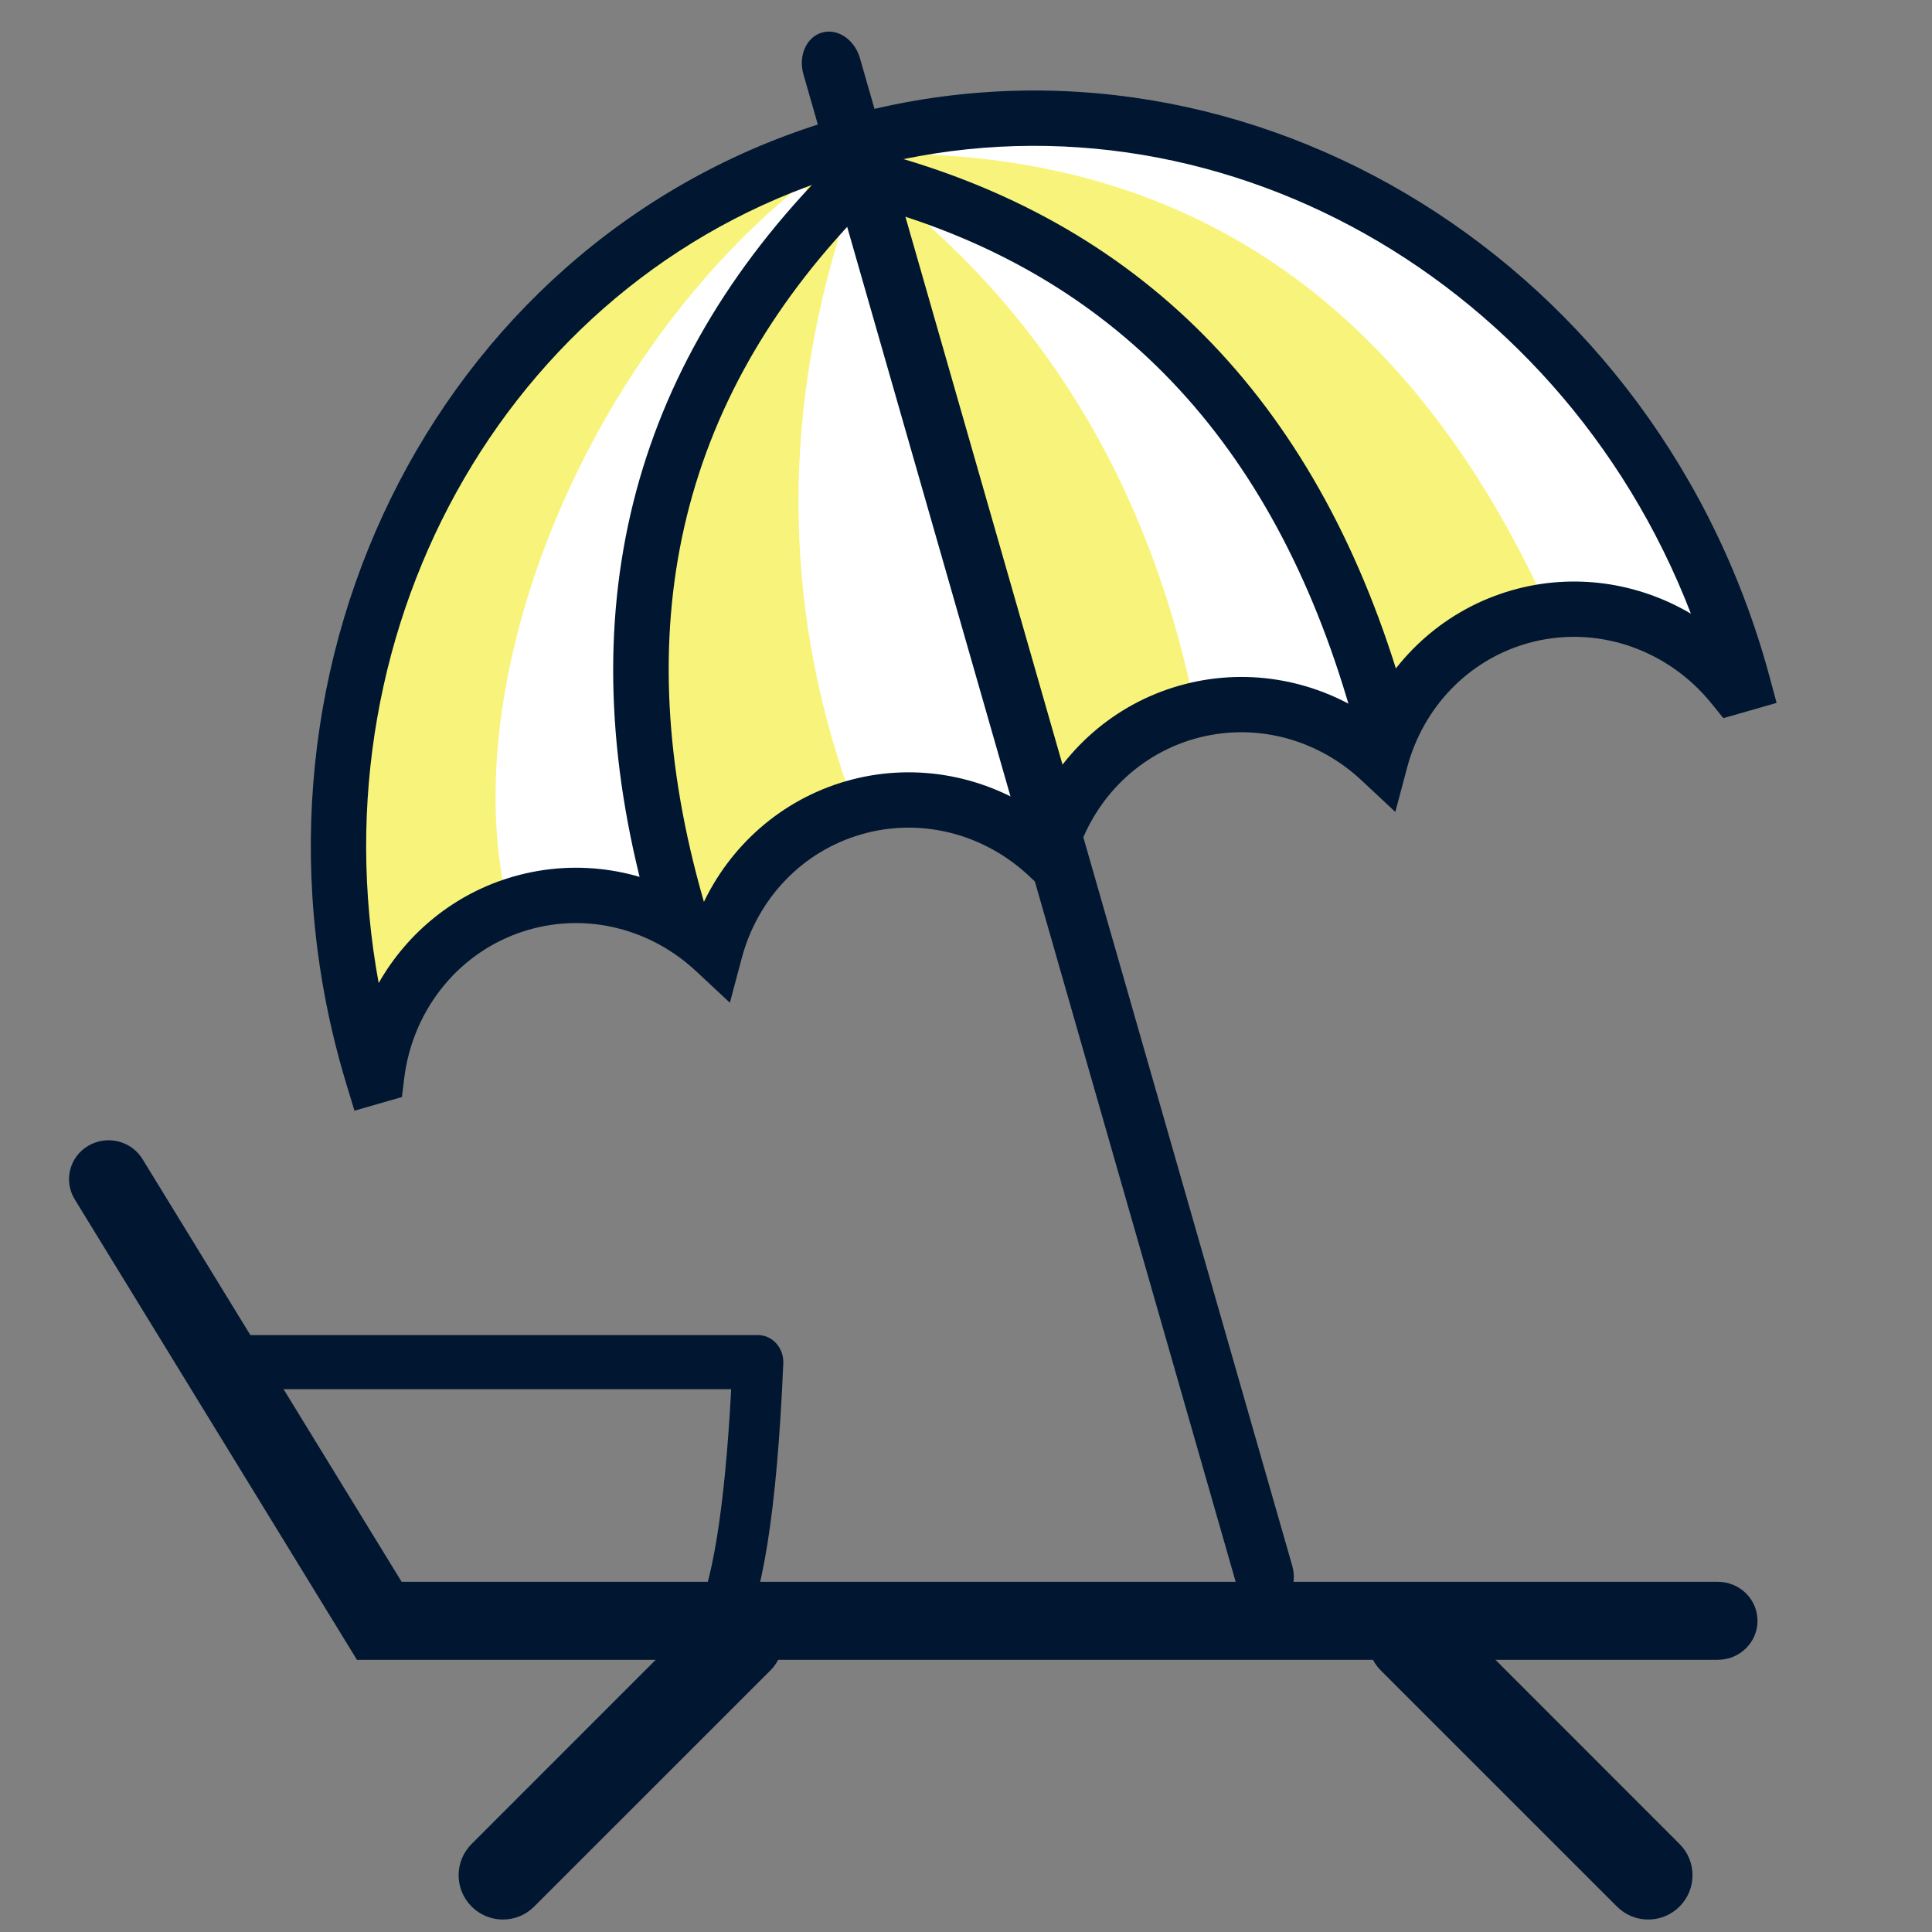
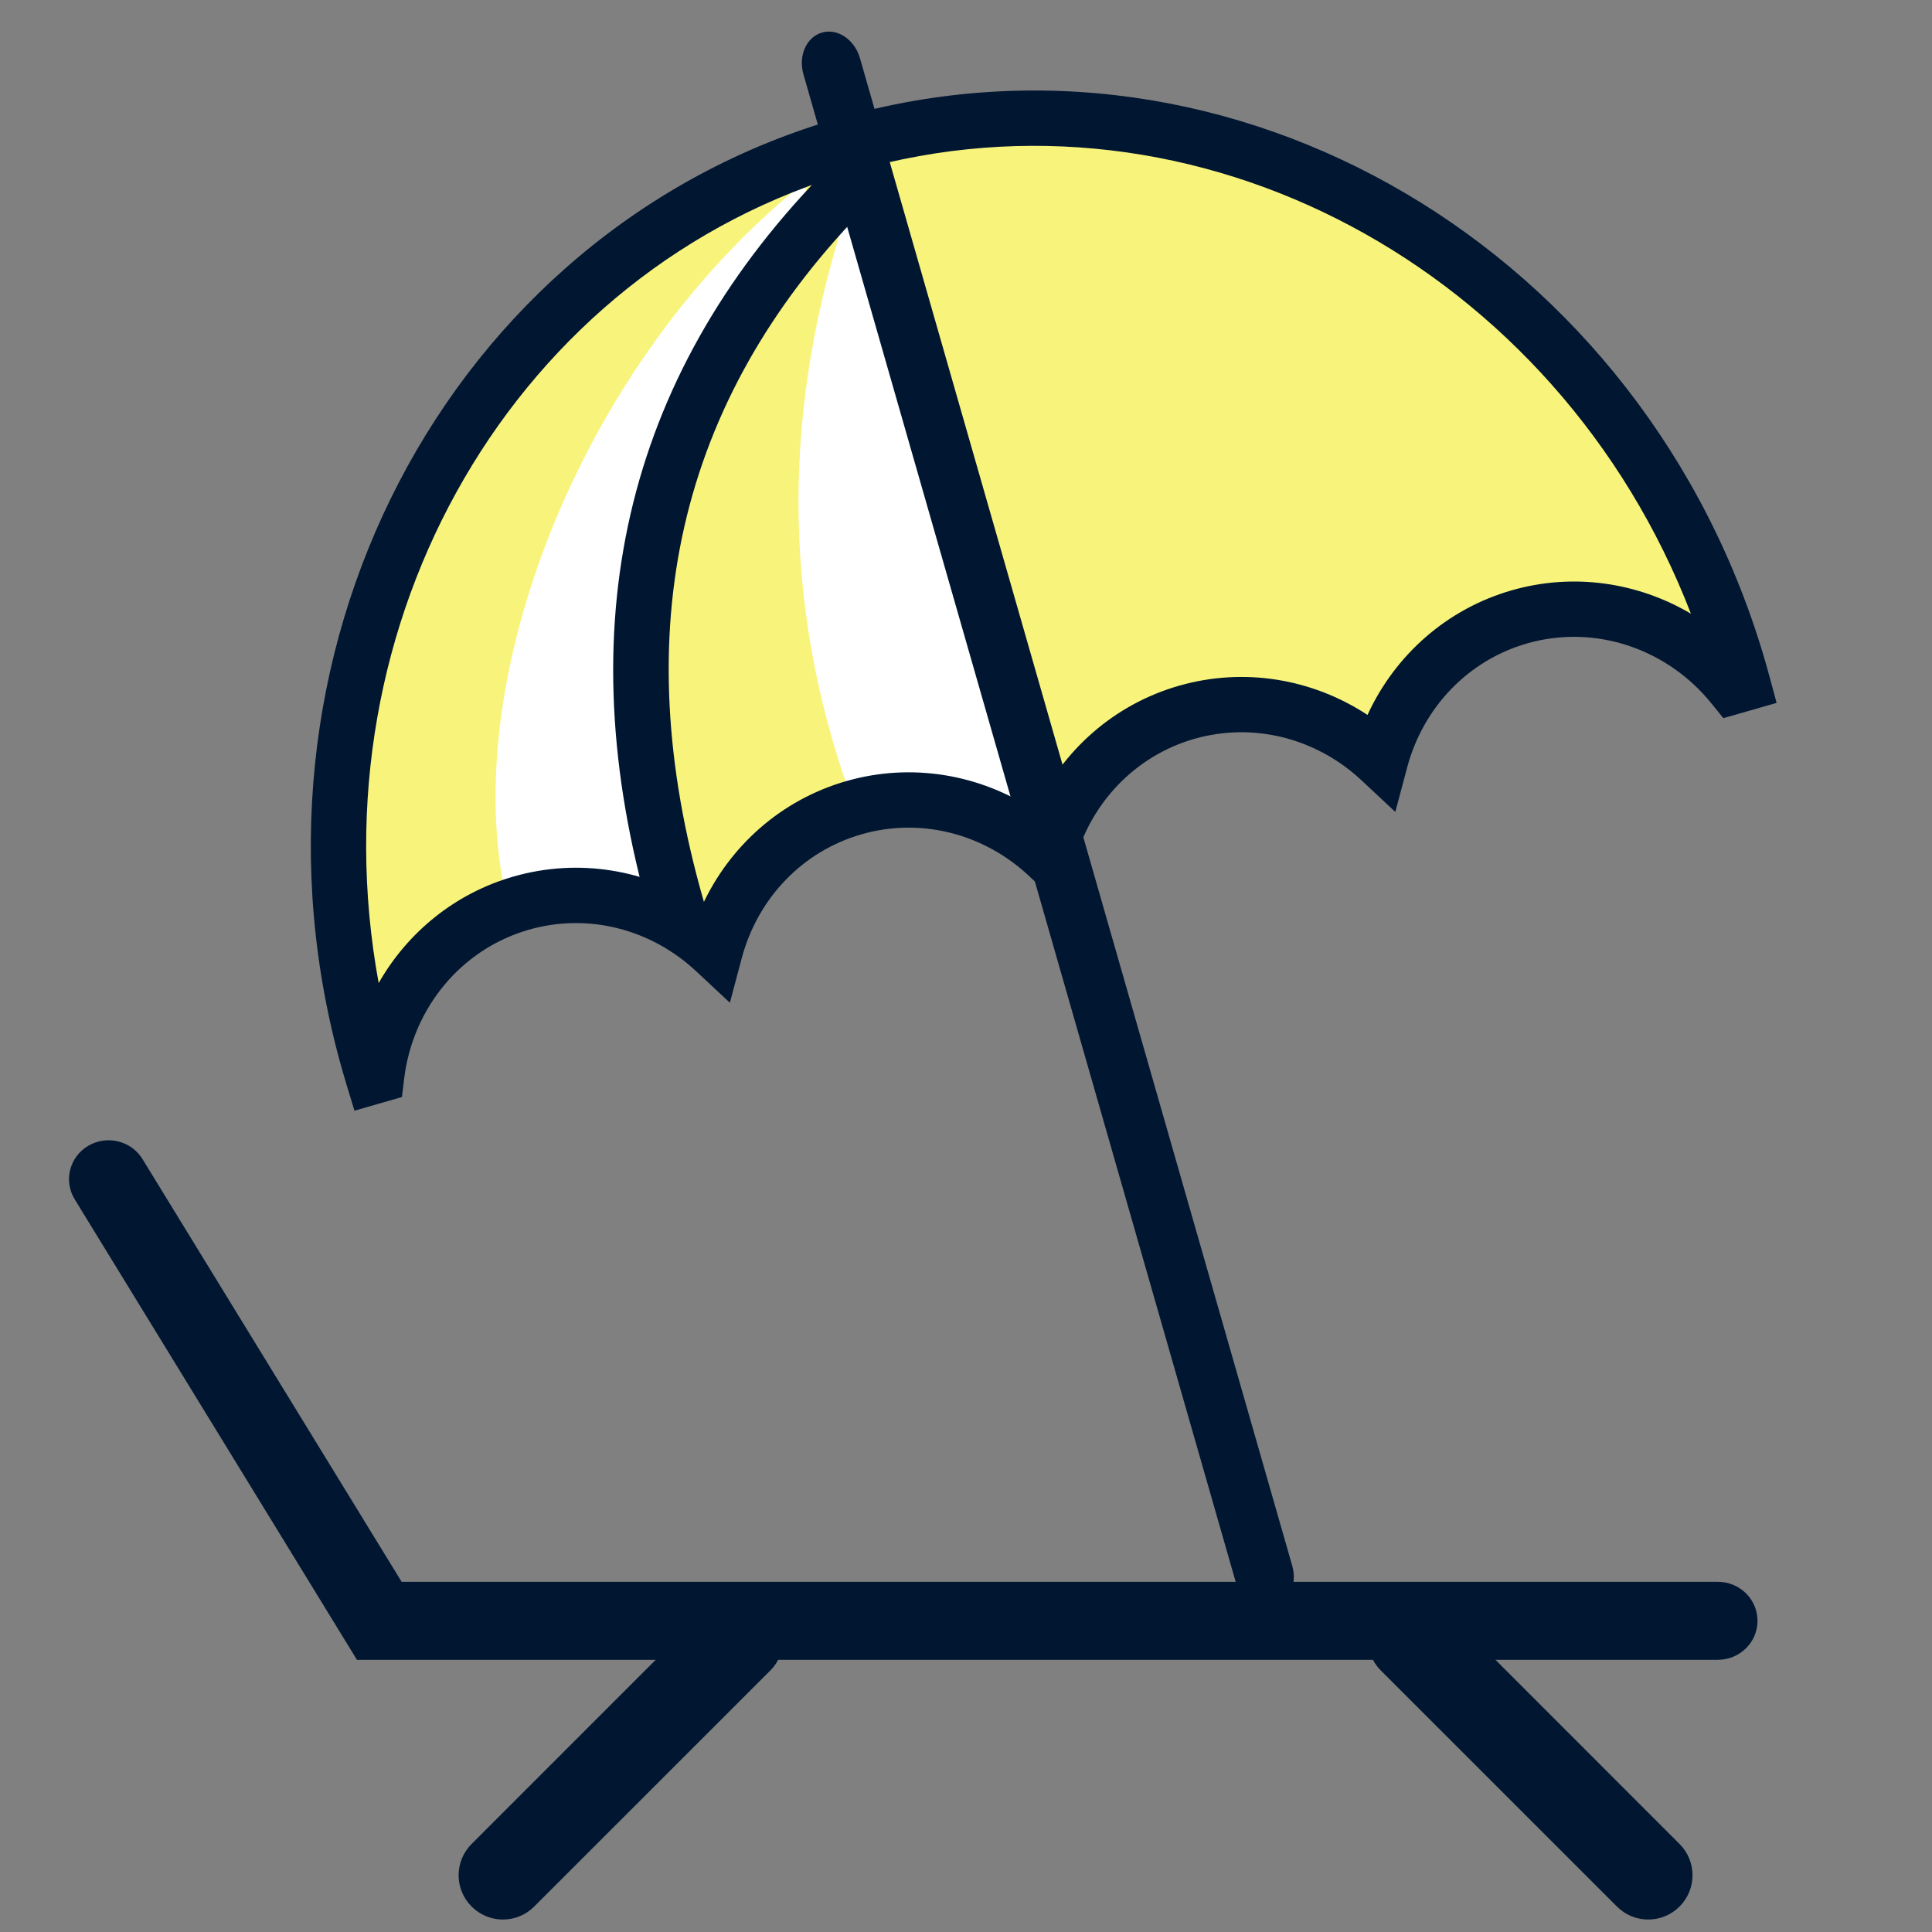
<svg xmlns="http://www.w3.org/2000/svg" width="28" height="28" viewBox="0 0 28 28" fill="none">
  <rect x="0" y="0" width="28" height="28" fill="#808080" stroke="none" />
  <g clip-path="url(#clip0_3209_16330)">
    <path fill-rule="evenodd" clip-rule="evenodd" d="M12.275 2.096C17.758 0.523 23.549 3.943 25.209 9.733L25.259 9.911L25.121 9.949C24.39 9.042 23.184 8.607 22.021 8.941C21.001 9.233 20.266 10.044 20.007 11.019C19.271 10.329 18.218 10.031 17.199 10.323C16.179 10.616 15.444 11.427 15.184 12.402C14.449 11.712 13.396 11.414 12.376 11.706C11.357 11.999 10.622 12.81 10.362 13.785C9.627 13.095 8.574 12.796 7.554 13.089C6.391 13.422 5.599 14.431 5.46 15.587L5.406 15.602L5.353 15.427C3.748 9.826 6.594 4.059 11.744 2.264L12.007 2.176L12.275 2.096Z" fill="#F8F47B" />
    <path d="M12.227 2.24C12.454 3.032 13.357 6.18 14.934 11.683L16.383 10.269L17.437 9.966L18.096 9.777L18.944 10.248L19.81 10.285C18.753 5.605 16.226 2.923 12.227 2.24Z" fill="#F8F47B" />
-     <path d="M11.748 2.663C9.805 4.853 9.21 8.382 9.964 13.249C6.875 12.423 5.364 15.111 5.296 14.874C4.489 8.391 6.64 4.321 11.748 2.663Z" fill="#F8F47B" />
    <path d="M12.299 2.99C11.326 5.895 11.33 8.729 12.312 11.492C13.079 11.462 13.937 11.52 14.886 11.667L12.413 3.043L12.299 2.99Z" fill="white" />
    <path d="M11.688 2.849C11.695 2.689 11.638 2.658 11.519 2.757C8.292 5.429 6.584 10.096 7.373 13.164C8.445 12.429 9.633 13.087 9.972 13.275C9.077 9.16 9.649 5.685 11.688 2.849Z" fill="white" />
-     <path d="M13.521 2.583C17.187 4.29 19.301 6.919 19.863 10.468C19.172 10.049 18.791 10.173 17.279 10.067C16.6 6.932 15.08 4.461 12.719 2.655L13.521 2.583Z" fill="white" />
-     <path d="M13.422 2.239C17.426 2.404 20.388 4.509 22.308 8.553C23.683 8.873 24.268 9.419 24.757 9.136C23.476 4.351 18.734 1.558 13.944 1.762C13.743 1.77 13.57 1.929 13.422 2.239Z" fill="white" />
    <path d="M24.976 10.408L24.809 10.201C24.161 9.396 23.112 9.044 22.131 9.325C21.275 9.571 20.625 10.254 20.394 11.121L20.222 11.767L19.733 11.31C19.078 10.697 18.166 10.463 17.309 10.708C16.453 10.954 15.803 11.636 15.572 12.504L15.4 13.15L14.911 12.693C14.256 12.08 13.343 11.845 12.487 12.091C11.63 12.336 10.981 13.019 10.75 13.886L10.578 14.532L10.089 14.076C9.434 13.463 8.521 13.228 7.665 13.474C6.684 13.755 5.981 14.609 5.857 15.635L5.825 15.899L5.137 16.097L5.022 15.719C5.004 15.658 4.986 15.598 4.968 15.536C3.248 9.538 6.464 3.344 12.165 1.71C17.865 0.075 23.874 3.623 25.594 9.622C25.612 9.683 25.629 9.744 25.645 9.805L25.748 10.187L24.976 10.408ZM25.121 9.949L25.011 9.564L25.148 9.525L25.259 9.91L24.872 10.014C24.856 9.957 24.84 9.9 24.824 9.843C24.731 9.519 24.625 9.202 24.506 8.894C22.578 3.895 17.346 1.058 12.386 2.48C7.456 3.894 4.528 9.018 5.488 14.247C5.553 14.603 5.636 14.96 5.738 15.316C5.755 15.373 5.772 15.43 5.789 15.486L5.406 15.603L5.295 15.217L5.46 15.587L5.062 15.539C5.118 15.075 5.265 14.637 5.488 14.247C5.908 13.51 6.596 12.946 7.444 12.703C8.385 12.433 9.374 12.601 10.175 13.127C10.575 12.257 11.325 11.59 12.266 11.32C13.207 11.05 14.197 11.219 14.997 11.744C15.397 10.874 16.147 10.207 17.088 9.938C18.029 9.668 19.019 9.836 19.819 10.361C20.219 9.492 20.969 8.825 21.91 8.555C22.803 8.299 23.735 8.439 24.506 8.894C24.854 9.1 25.169 9.37 25.433 9.698L25.121 9.949Z" fill="#011631" />
    <path d="M11.644 1.077L17.909 22.927C17.987 23.196 18.233 23.363 18.459 23.298C18.684 23.233 18.805 22.962 18.728 22.692L12.463 0.843C12.385 0.573 12.139 0.407 11.913 0.472C11.687 0.536 11.567 0.808 11.644 1.077Z" fill="#011631" />
    <path d="M11.889 2.552C9.045 5.501 8.221 9.091 9.419 13.269L9.526 13.645L10.302 13.422L10.195 13.047C9.07 9.126 9.829 5.823 12.472 3.082L12.749 2.794L12.167 2.264L11.889 2.552Z" fill="#011631" />
-     <path d="M12.844 2.234C16.643 3.28 19.153 5.912 20.35 10.086L20.458 10.461L19.682 10.684L19.574 10.308C18.449 6.383 16.136 3.958 12.612 2.988L12.227 2.882L12.458 2.128L12.844 2.234Z" fill="#011631" />
    <path d="M5.821 22.925L2.065 16.798C1.901 16.531 1.548 16.446 1.277 16.607C1.006 16.768 0.919 17.115 1.083 17.382L5.173 24.055H24.897C25.214 24.055 25.471 23.802 25.471 23.49C25.471 23.178 25.214 22.925 24.897 22.925H5.821Z" fill="#011631" />
-     <path d="M10.06 23.457C9.954 23.642 10.008 23.883 10.181 23.996C10.354 24.11 10.581 24.052 10.688 23.868C11.051 23.238 11.261 21.889 11.352 19.759C11.362 19.535 11.195 19.349 10.985 19.349H3.251C3.047 19.349 2.882 19.524 2.882 19.741C2.882 19.957 3.047 20.133 3.251 20.133H10.597C10.503 21.892 10.315 23.016 10.06 23.457Z" fill="#011631" />
    <path d="M23.434 27.631L20.011 24.209C19.761 23.958 19.761 23.552 20.011 23.301C20.262 23.051 20.668 23.051 20.919 23.301L24.341 26.724C24.592 26.974 24.592 27.381 24.341 27.631C24.091 27.882 23.684 27.882 23.434 27.631Z" fill="#011631" />
    <path d="M7.742 27.631L11.165 24.209C11.415 23.958 11.415 23.552 11.165 23.301C10.914 23.051 10.508 23.051 10.257 23.301L6.835 26.724C6.584 26.974 6.584 27.381 6.835 27.631C7.086 27.882 7.492 27.882 7.742 27.631Z" fill="#011631" />
  </g>
  <defs>
    <clipPath id="clip0_3209_16330">
      <rect width="28" height="28" fill="white" />
    </clipPath>
  </defs>
</svg>